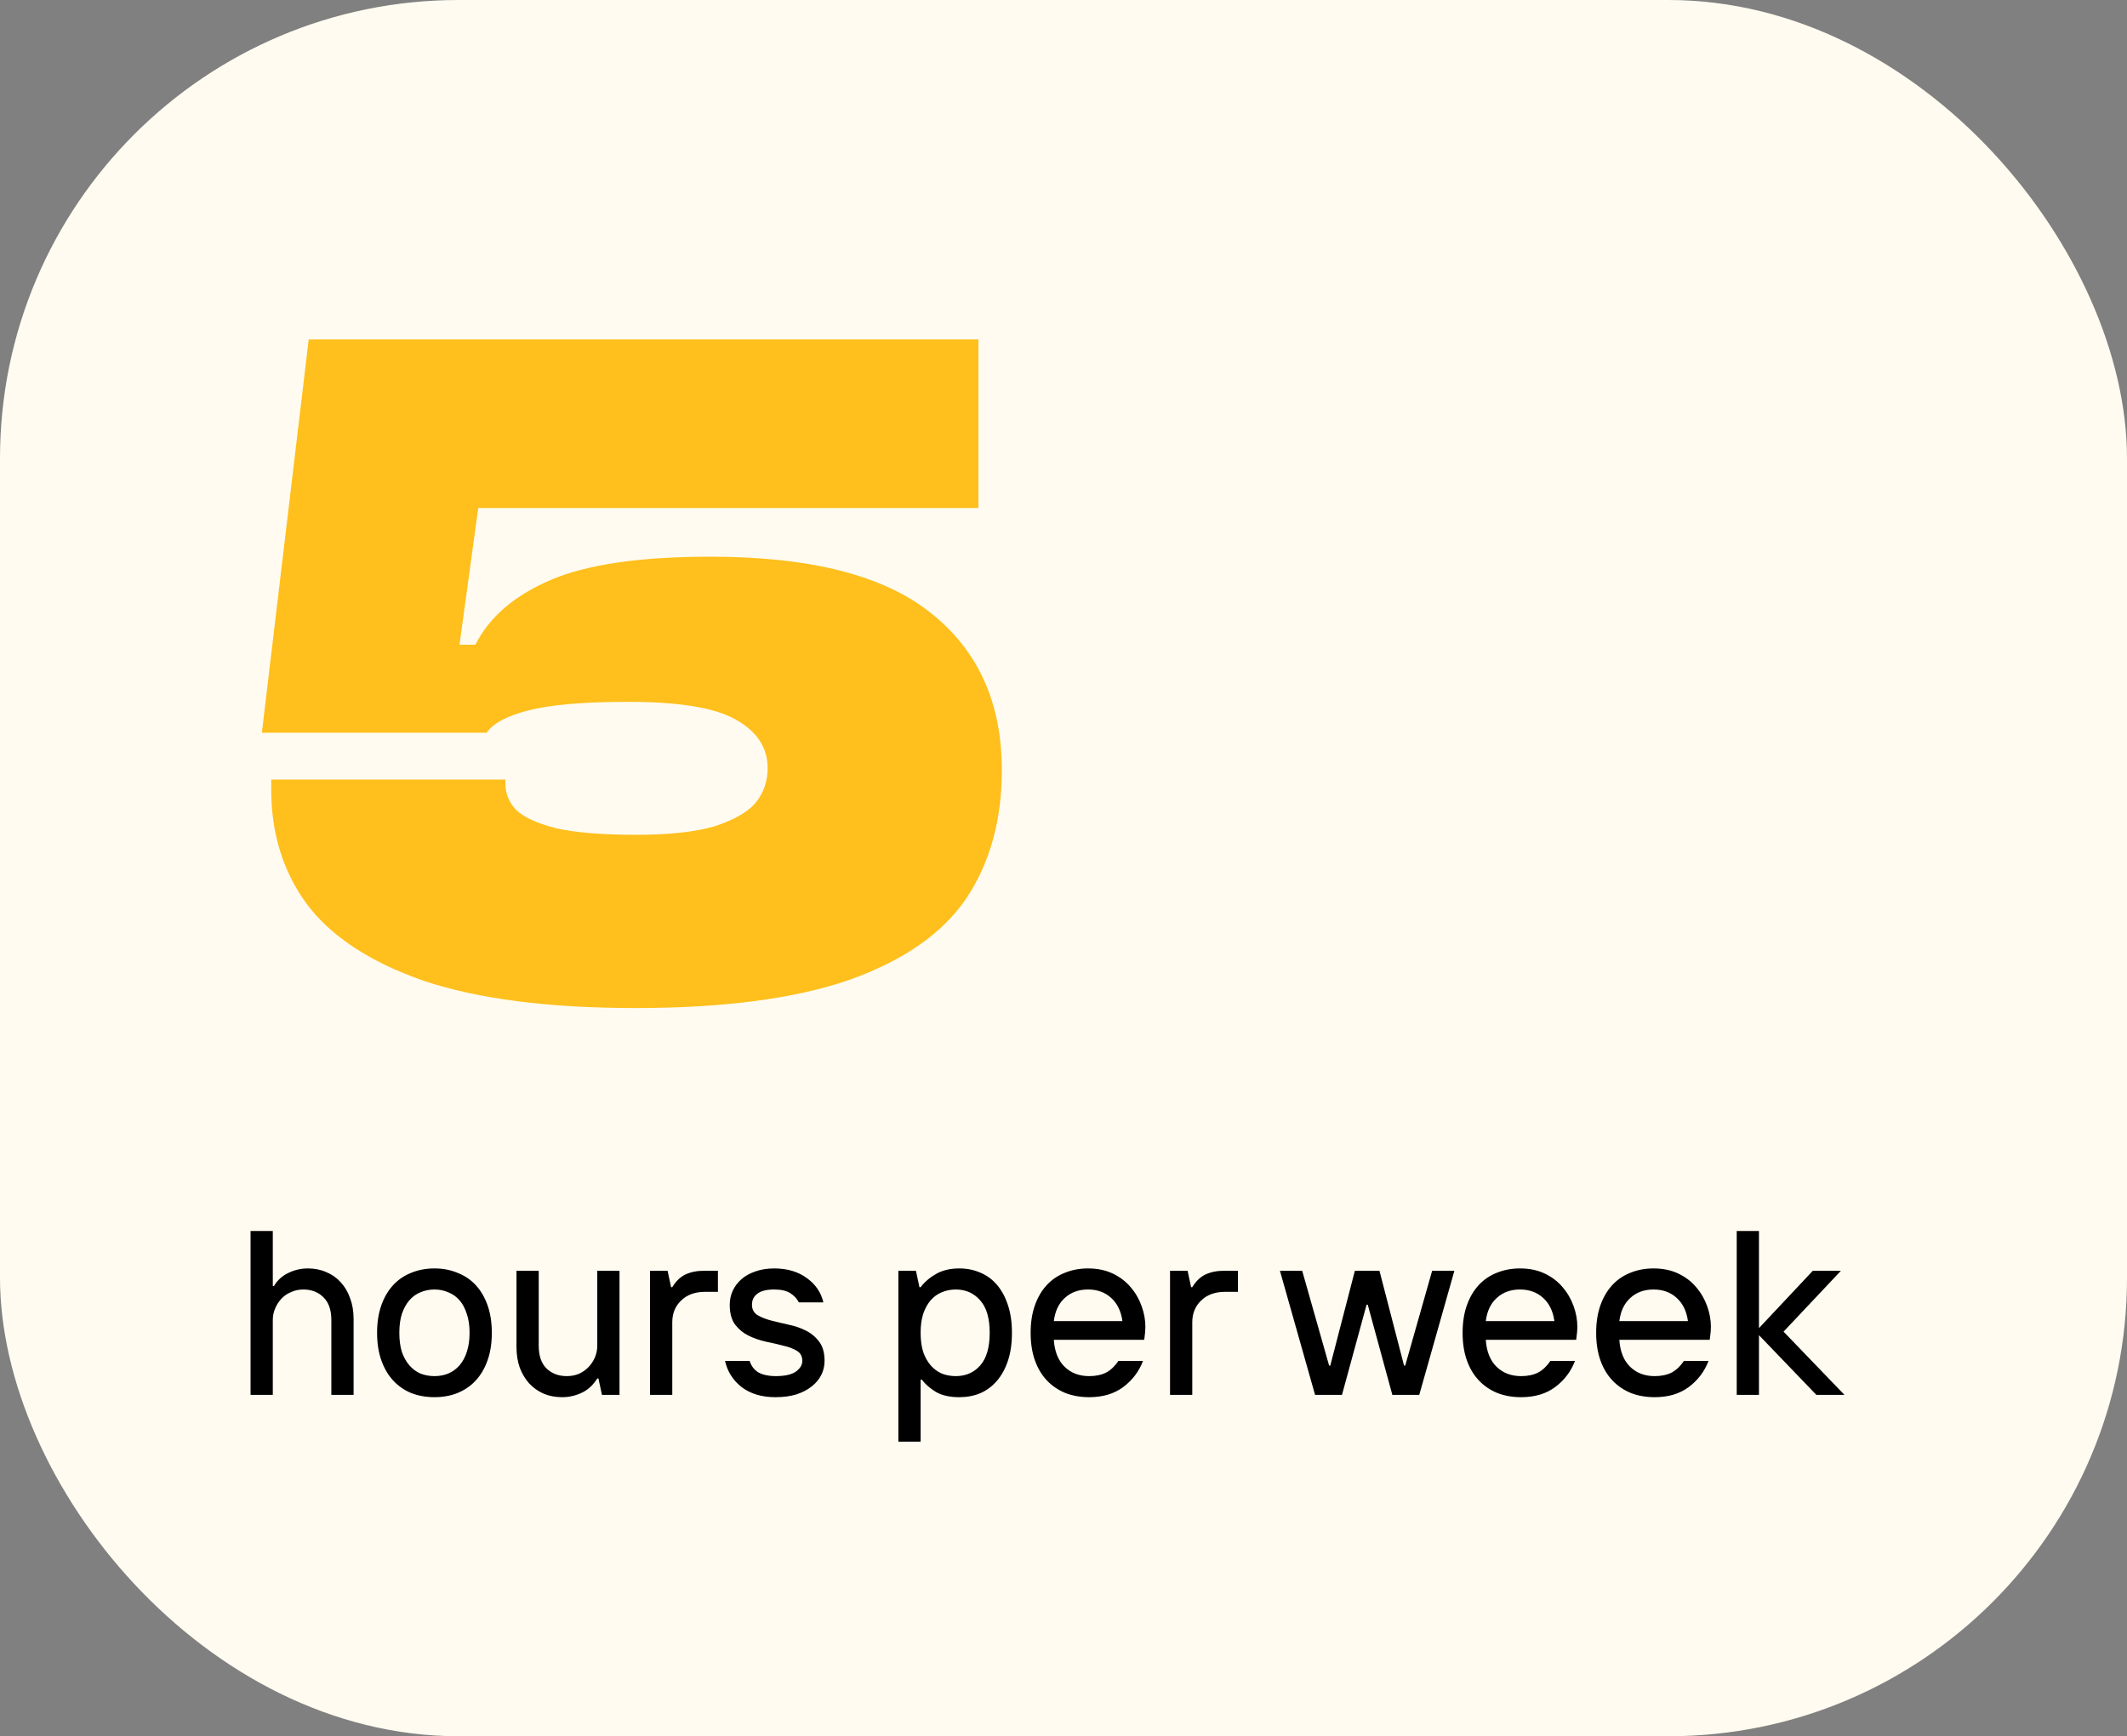
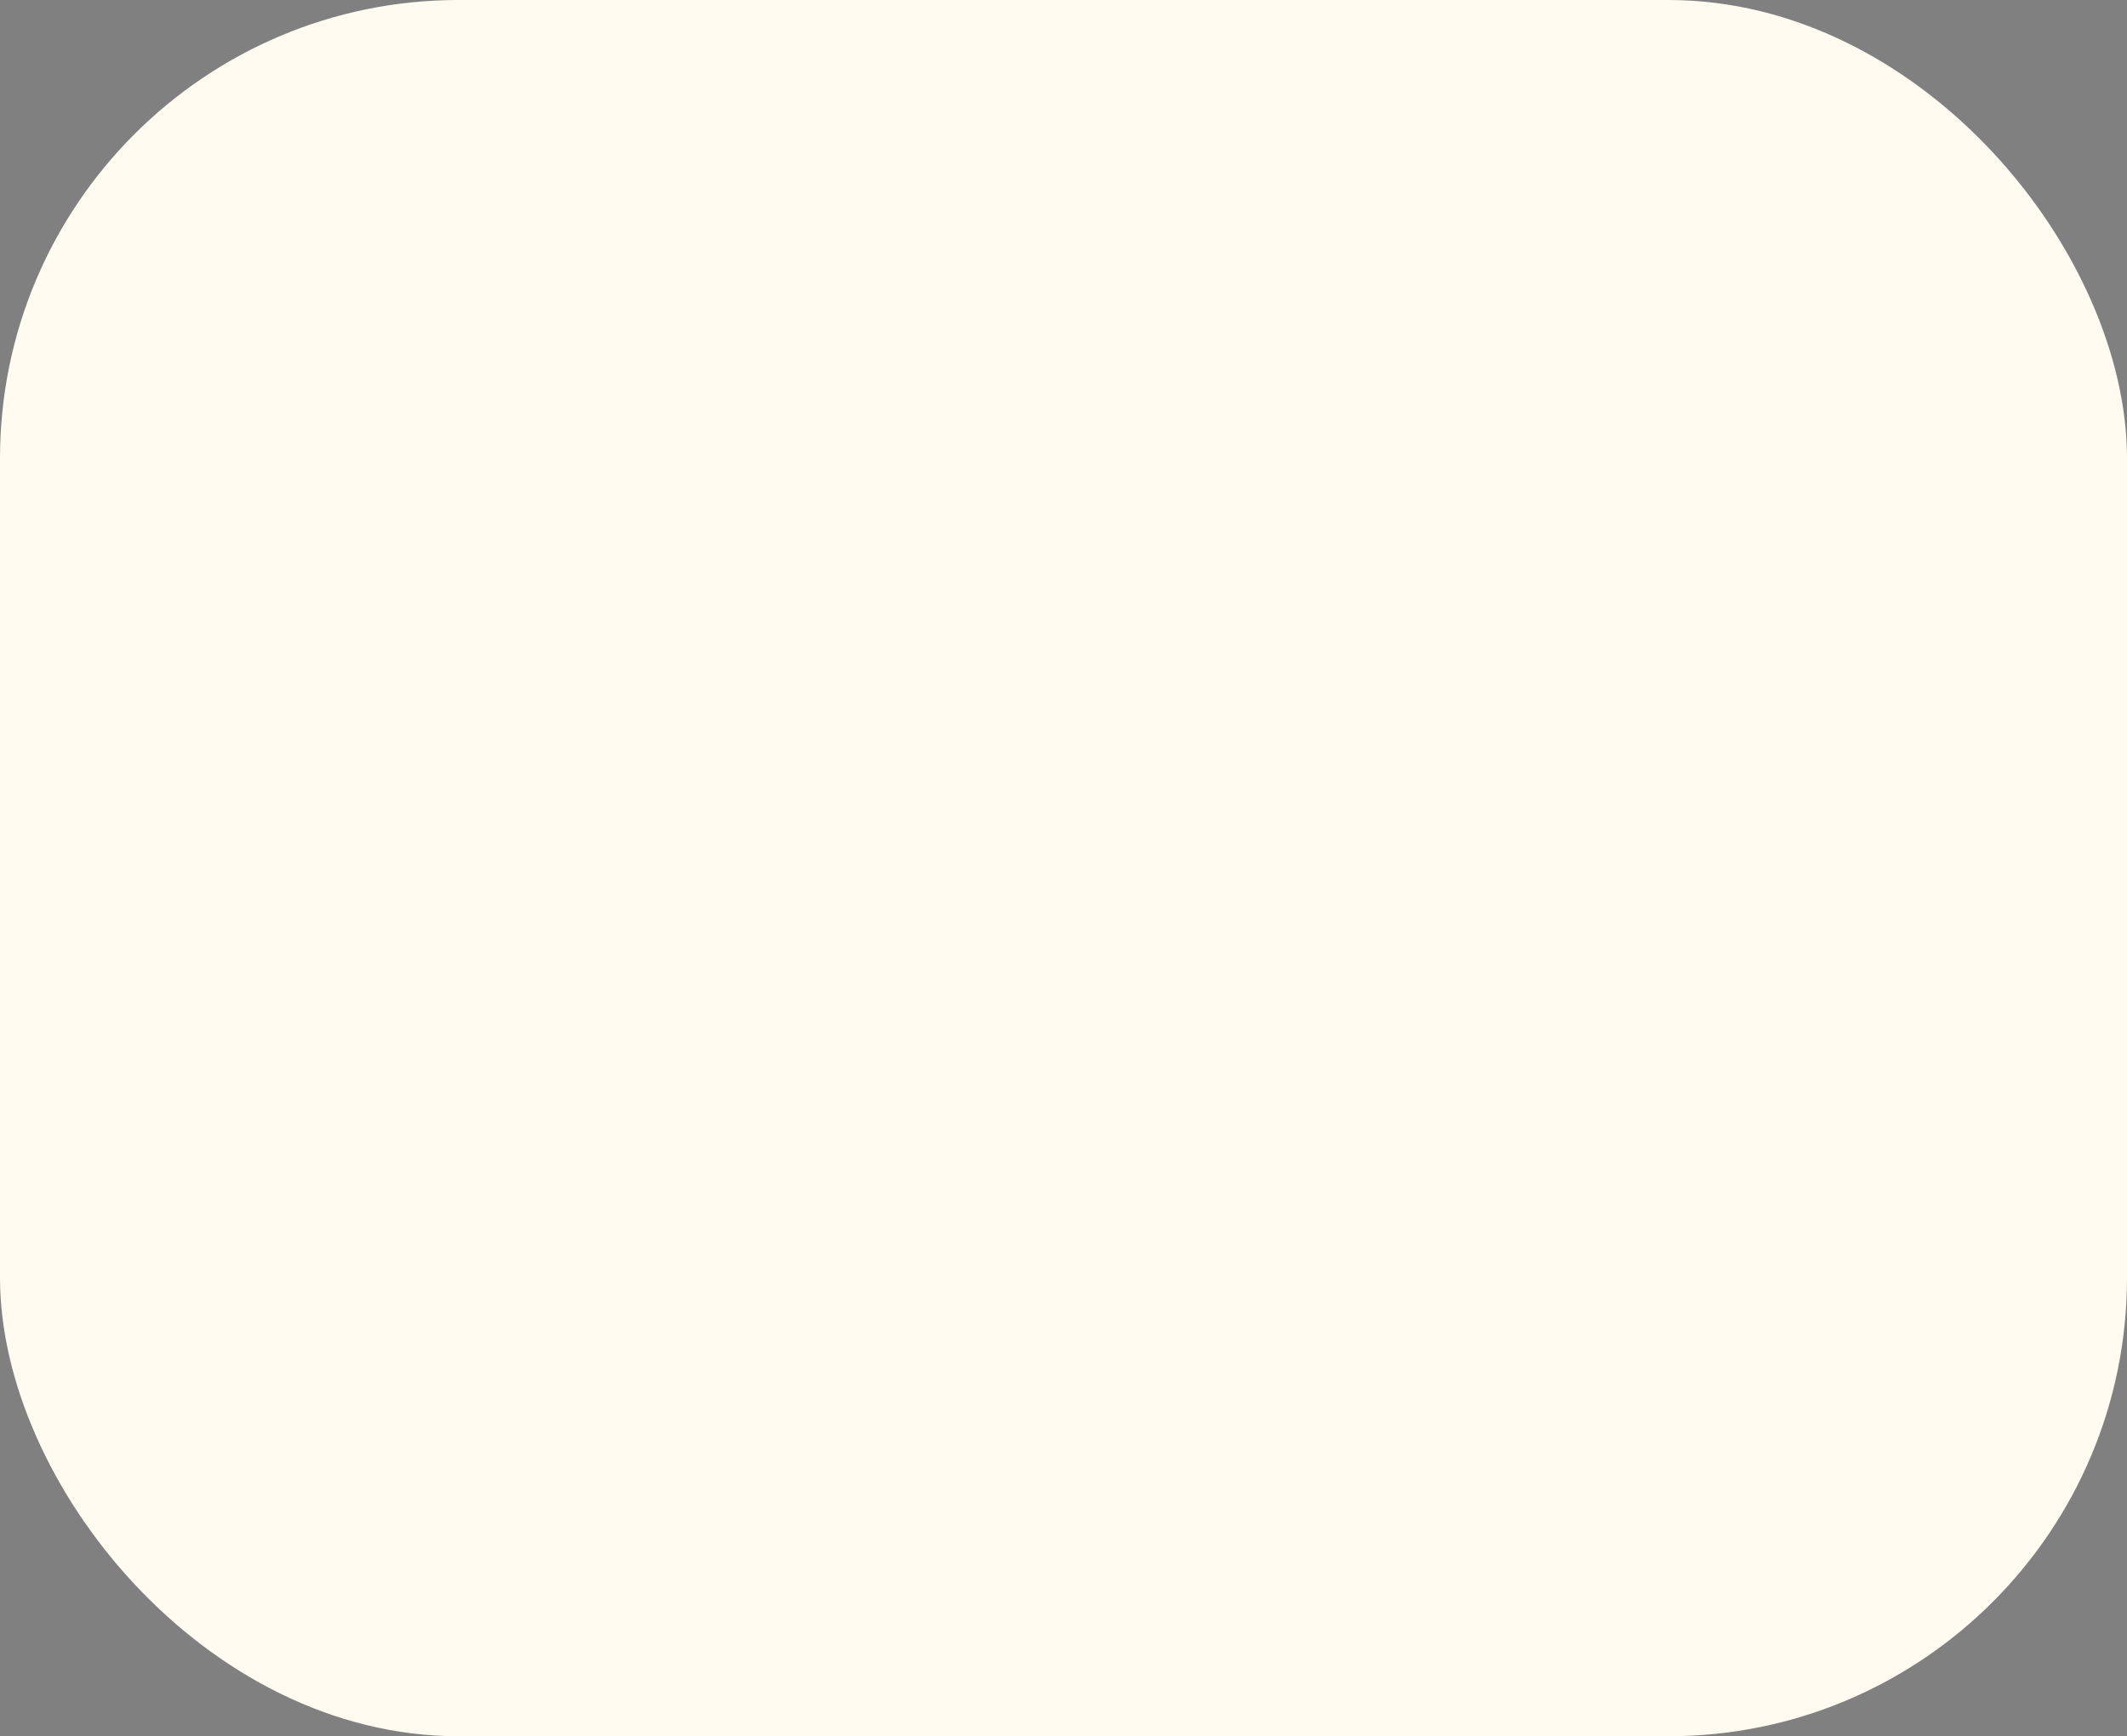
<svg xmlns="http://www.w3.org/2000/svg" width="218" height="178" viewBox="0 0 218 178" fill="none">
  <rect x="0" y="0" width="218" height="178" fill="#808080" stroke="none" />
  <rect width="218" height="178" rx="47" fill="#FFFBF0" />
-   <path d="M65.144 103.344C56.248 103.344 49.016 102.416 43.448 100.56C37.944 98.64 33.944 96.016 31.448 92.688C29.016 89.36 27.8 85.456 27.8 80.976V79.92H51.8V80.304C51.8 81.328 52.152 82.224 52.856 82.992C53.624 83.76 55 84.4 56.984 84.912C58.968 85.36 61.72 85.584 65.24 85.584C68.568 85.584 71.224 85.296 73.208 84.72C75.192 84.08 76.6 83.28 77.432 82.32C78.264 81.296 78.68 80.112 78.68 78.768C78.68 76.656 77.592 74.992 75.416 73.776C73.304 72.56 69.624 71.952 64.376 71.952C59.896 71.952 56.504 72.24 54.2 72.816C51.96 73.392 50.52 74.16 49.88 75.12H26.84L31.64 34.8H100.28V52.08H49.016L47.096 66.096H48.728C50.136 63.28 52.696 61.072 56.408 59.472C60.12 57.872 65.592 57.072 72.824 57.072C83.064 57.072 90.584 58.992 95.384 62.832C100.248 66.672 102.68 72.048 102.68 78.96C102.68 84.08 101.464 88.464 99.032 92.112C96.6 95.696 92.6 98.48 87.032 100.464C81.464 102.384 74.168 103.344 65.144 103.344Z" fill="#FFBF1C" />
-   <path d="M25.68 126.2H27.96V131.84H28.08C28.448 131.232 28.944 130.784 29.568 130.496C30.192 130.192 30.856 130.04 31.56 130.04C32.248 130.04 32.88 130.168 33.456 130.424C34.032 130.664 34.52 131.008 34.92 131.456C35.336 131.904 35.656 132.448 35.88 133.088C36.12 133.712 36.24 134.416 36.24 135.2V143H33.96V135.32C33.96 134.296 33.688 133.52 33.144 132.992C32.616 132.464 31.928 132.2 31.08 132.2C30.632 132.2 30.216 132.288 29.832 132.464C29.448 132.624 29.12 132.848 28.848 133.136C28.576 133.424 28.36 133.76 28.2 134.144C28.04 134.512 27.96 134.904 27.96 135.32V143H25.68V126.2ZM44.528 143.24C43.663 143.24 42.864 143.096 42.127 142.808C41.407 142.504 40.791 142.072 40.279 141.512C39.767 140.952 39.367 140.264 39.08 139.448C38.791 138.632 38.648 137.696 38.648 136.64C38.648 135.584 38.791 134.648 39.08 133.832C39.367 133.016 39.767 132.328 40.279 131.768C40.791 131.208 41.407 130.784 42.127 130.496C42.864 130.192 43.663 130.04 44.528 130.04C45.392 130.04 46.184 130.192 46.904 130.496C47.639 130.784 48.264 131.208 48.776 131.768C49.288 132.328 49.688 133.016 49.975 133.832C50.264 134.648 50.407 135.584 50.407 136.64C50.407 137.696 50.264 138.632 49.975 139.448C49.688 140.264 49.288 140.952 48.776 141.512C48.264 142.072 47.639 142.504 46.904 142.808C46.184 143.096 45.392 143.24 44.528 143.24ZM44.528 141.08C45.039 141.08 45.511 140.992 45.944 140.816C46.392 140.624 46.776 140.344 47.096 139.976C47.416 139.608 47.663 139.152 47.84 138.608C48.032 138.048 48.127 137.392 48.127 136.64C48.127 135.888 48.032 135.24 47.84 134.696C47.663 134.136 47.416 133.672 47.096 133.304C46.776 132.936 46.392 132.664 45.944 132.488C45.511 132.296 45.039 132.2 44.528 132.2C44.016 132.2 43.535 132.296 43.087 132.488C42.656 132.664 42.279 132.936 41.959 133.304C41.639 133.672 41.383 134.136 41.191 134.696C41.016 135.24 40.928 135.888 40.928 136.64C40.928 137.392 41.016 138.048 41.191 138.608C41.383 139.152 41.639 139.608 41.959 139.976C42.279 140.344 42.656 140.624 43.087 140.816C43.535 140.992 44.016 141.08 44.528 141.08ZM57.615 143.24C56.927 143.24 56.295 143.12 55.719 142.88C55.143 142.624 54.647 142.272 54.231 141.824C53.831 141.376 53.511 140.84 53.271 140.216C53.047 139.576 52.935 138.864 52.935 138.08V130.28H55.215V137.96C55.215 138.984 55.479 139.76 56.007 140.288C56.551 140.816 57.247 141.08 58.095 141.08C58.543 141.08 58.959 141 59.343 140.84C59.727 140.664 60.055 140.432 60.327 140.144C60.599 139.856 60.815 139.528 60.975 139.16C61.135 138.776 61.215 138.376 61.215 137.96V130.28H63.495V143H61.695L61.335 141.32H61.215C60.799 141.992 60.271 142.48 59.631 142.784C58.991 143.088 58.319 143.24 57.615 143.24ZM66.623 130.28H68.422L68.782 131.96H68.903C69.27 131.352 69.719 130.92 70.246 130.664C70.79 130.408 71.422 130.28 72.142 130.28H73.582V132.44H72.263C71.239 132.44 70.422 132.736 69.814 133.328C69.207 133.904 68.903 134.648 68.903 135.56V143H66.623V130.28ZM79.471 143.24C78.079 143.24 76.927 142.896 76.015 142.208C75.119 141.504 74.551 140.608 74.311 139.52H76.831C77.007 140.064 77.319 140.464 77.767 140.72C78.231 140.96 78.799 141.08 79.471 141.08C80.431 141.08 81.127 140.928 81.559 140.624C82.007 140.304 82.231 139.936 82.231 139.52C82.231 139.056 82.047 138.712 81.679 138.488C81.311 138.264 80.847 138.088 80.287 137.96C79.743 137.816 79.151 137.68 78.511 137.552C77.871 137.408 77.271 137.2 76.711 136.928C76.167 136.656 75.711 136.28 75.343 135.8C74.975 135.304 74.791 134.624 74.791 133.76C74.791 133.248 74.895 132.768 75.103 132.32C75.311 131.872 75.607 131.48 75.991 131.144C76.375 130.808 76.847 130.544 77.407 130.352C77.983 130.144 78.631 130.04 79.351 130.04C80.679 130.04 81.791 130.368 82.687 131.024C83.583 131.664 84.151 132.496 84.391 133.52H81.871C81.695 133.152 81.407 132.84 81.007 132.584C80.623 132.328 80.071 132.2 79.351 132.2C78.567 132.2 77.991 132.344 77.623 132.632C77.255 132.904 77.071 133.28 77.071 133.76C77.071 134.224 77.255 134.576 77.623 134.816C77.991 135.04 78.447 135.224 78.991 135.368C79.551 135.512 80.151 135.656 80.791 135.8C81.431 135.928 82.023 136.128 82.567 136.4C83.127 136.672 83.591 137.056 83.959 137.552C84.327 138.032 84.511 138.688 84.511 139.52C84.511 140.032 84.399 140.512 84.175 140.96C83.951 141.408 83.623 141.8 83.191 142.136C82.775 142.472 82.255 142.744 81.631 142.952C81.007 143.144 80.287 143.24 79.471 143.24ZM92.076 130.28H93.876L94.236 131.96H94.356C94.772 131.416 95.308 130.96 95.964 130.592C96.62 130.224 97.404 130.04 98.316 130.04C99.1 130.04 99.82 130.184 100.476 130.472C101.132 130.744 101.7 131.16 102.18 131.72C102.66 132.28 103.036 132.976 103.308 133.808C103.58 134.624 103.716 135.568 103.716 136.64C103.716 137.728 103.58 138.68 103.308 139.496C103.036 140.312 102.66 141 102.18 141.56C101.7 142.12 101.132 142.544 100.476 142.832C99.82 143.104 99.1 143.24 98.316 143.24C97.356 143.24 96.564 143.064 95.94 142.712C95.332 142.344 94.844 141.92 94.476 141.44H94.356V147.8H92.076V130.28ZM97.956 141.08C98.98 141.08 99.812 140.72 100.452 140C101.108 139.264 101.436 138.144 101.436 136.64C101.436 135.136 101.108 134.024 100.452 133.304C99.812 132.568 98.98 132.2 97.956 132.2C97.444 132.2 96.964 132.296 96.516 132.488C96.084 132.664 95.708 132.936 95.388 133.304C95.068 133.672 94.812 134.136 94.62 134.696C94.444 135.24 94.356 135.888 94.356 136.64C94.356 137.392 94.444 138.048 94.62 138.608C94.812 139.152 95.068 139.608 95.388 139.976C95.708 140.344 96.084 140.624 96.516 140.816C96.964 140.992 97.444 141.08 97.956 141.08ZM111.632 143.24C110.736 143.24 109.92 143.096 109.184 142.808C108.448 142.504 107.816 142.072 107.288 141.512C106.76 140.952 106.352 140.264 106.064 139.448C105.776 138.632 105.632 137.696 105.632 136.64C105.632 135.584 105.776 134.648 106.064 133.832C106.352 133.016 106.752 132.328 107.264 131.768C107.776 131.208 108.392 130.784 109.112 130.496C109.848 130.192 110.648 130.04 111.512 130.04C112.472 130.04 113.32 130.216 114.056 130.568C114.792 130.92 115.4 131.384 115.88 131.96C116.376 132.536 116.752 133.184 117.008 133.904C117.264 134.608 117.392 135.32 117.392 136.04C117.392 136.216 117.384 136.384 117.368 136.544C117.352 136.704 117.336 136.848 117.32 136.976C117.304 137.12 117.288 137.248 117.272 137.36H108.008C108.088 138.56 108.456 139.48 109.112 140.12C109.768 140.76 110.608 141.08 111.632 141.08C112.304 141.08 112.88 140.96 113.36 140.72C113.84 140.464 114.264 140.064 114.632 139.52H117.152C116.736 140.608 116.056 141.504 115.112 142.208C114.184 142.896 113.024 143.24 111.632 143.24ZM115.04 135.44C114.896 134.416 114.512 133.624 113.888 133.064C113.264 132.488 112.472 132.2 111.512 132.2C110.552 132.2 109.76 132.488 109.136 133.064C108.512 133.624 108.136 134.416 108.008 135.44H115.04ZM119.919 130.28H121.719L122.079 131.96H122.199C122.567 131.352 123.015 130.92 123.543 130.664C124.087 130.408 124.719 130.28 125.439 130.28H126.879V132.44H125.559C124.535 132.44 123.719 132.736 123.111 133.328C122.503 133.904 122.199 134.648 122.199 135.56V143H119.919V130.28ZM131.183 130.28H133.463L136.223 140H136.343L138.863 130.28H141.383L143.903 140H144.023L146.783 130.28H149.063L145.463 143H142.703L140.183 133.76H140.063L137.543 143H134.783L131.183 130.28ZM155.905 143.24C155.009 143.24 154.193 143.096 153.457 142.808C152.721 142.504 152.089 142.072 151.561 141.512C151.033 140.952 150.625 140.264 150.337 139.448C150.049 138.632 149.905 137.696 149.905 136.64C149.905 135.584 150.049 134.648 150.337 133.832C150.625 133.016 151.025 132.328 151.537 131.768C152.049 131.208 152.665 130.784 153.385 130.496C154.121 130.192 154.921 130.04 155.785 130.04C156.745 130.04 157.593 130.216 158.329 130.568C159.065 130.92 159.673 131.384 160.153 131.96C160.649 132.536 161.025 133.184 161.281 133.904C161.537 134.608 161.665 135.32 161.665 136.04C161.665 136.216 161.657 136.384 161.641 136.544C161.625 136.704 161.609 136.848 161.593 136.976C161.577 137.12 161.561 137.248 161.545 137.36H152.281C152.361 138.56 152.729 139.48 153.385 140.12C154.041 140.76 154.881 141.08 155.905 141.08C156.577 141.08 157.153 140.96 157.633 140.72C158.113 140.464 158.537 140.064 158.905 139.52H161.425C161.009 140.608 160.329 141.504 159.385 142.208C158.457 142.896 157.297 143.24 155.905 143.24ZM159.313 135.44C159.169 134.416 158.785 133.624 158.161 133.064C157.537 132.488 156.745 132.2 155.785 132.2C154.825 132.2 154.033 132.488 153.409 133.064C152.785 133.624 152.409 134.416 152.281 135.44H159.313ZM169.593 143.24C168.697 143.24 167.881 143.096 167.145 142.808C166.409 142.504 165.777 142.072 165.249 141.512C164.721 140.952 164.313 140.264 164.025 139.448C163.737 138.632 163.593 137.696 163.593 136.64C163.593 135.584 163.737 134.648 164.025 133.832C164.313 133.016 164.713 132.328 165.225 131.768C165.737 131.208 166.353 130.784 167.073 130.496C167.809 130.192 168.609 130.04 169.473 130.04C170.433 130.04 171.281 130.216 172.017 130.568C172.753 130.92 173.361 131.384 173.841 131.96C174.337 132.536 174.713 133.184 174.969 133.904C175.225 134.608 175.353 135.32 175.353 136.04C175.353 136.216 175.345 136.384 175.329 136.544C175.313 136.704 175.297 136.848 175.281 136.976C175.265 137.12 175.249 137.248 175.233 137.36H165.969C166.049 138.56 166.417 139.48 167.073 140.12C167.729 140.76 168.569 141.08 169.593 141.08C170.265 141.08 170.841 140.96 171.321 140.72C171.801 140.464 172.225 140.064 172.593 139.52H175.113C174.697 140.608 174.017 141.504 173.073 142.208C172.145 142.896 170.985 143.24 169.593 143.24ZM173.001 135.44C172.857 134.416 172.473 133.624 171.849 133.064C171.225 132.488 170.433 132.2 169.473 132.2C168.513 132.2 167.721 132.488 167.097 133.064C166.473 133.624 166.097 134.416 165.969 135.44H173.001ZM178 126.2H180.28V136.16L185.8 130.28H188.68L182.8 136.52L189.04 143H186.16L180.28 136.88V143H178V126.2Z" fill="black" />
</svg>